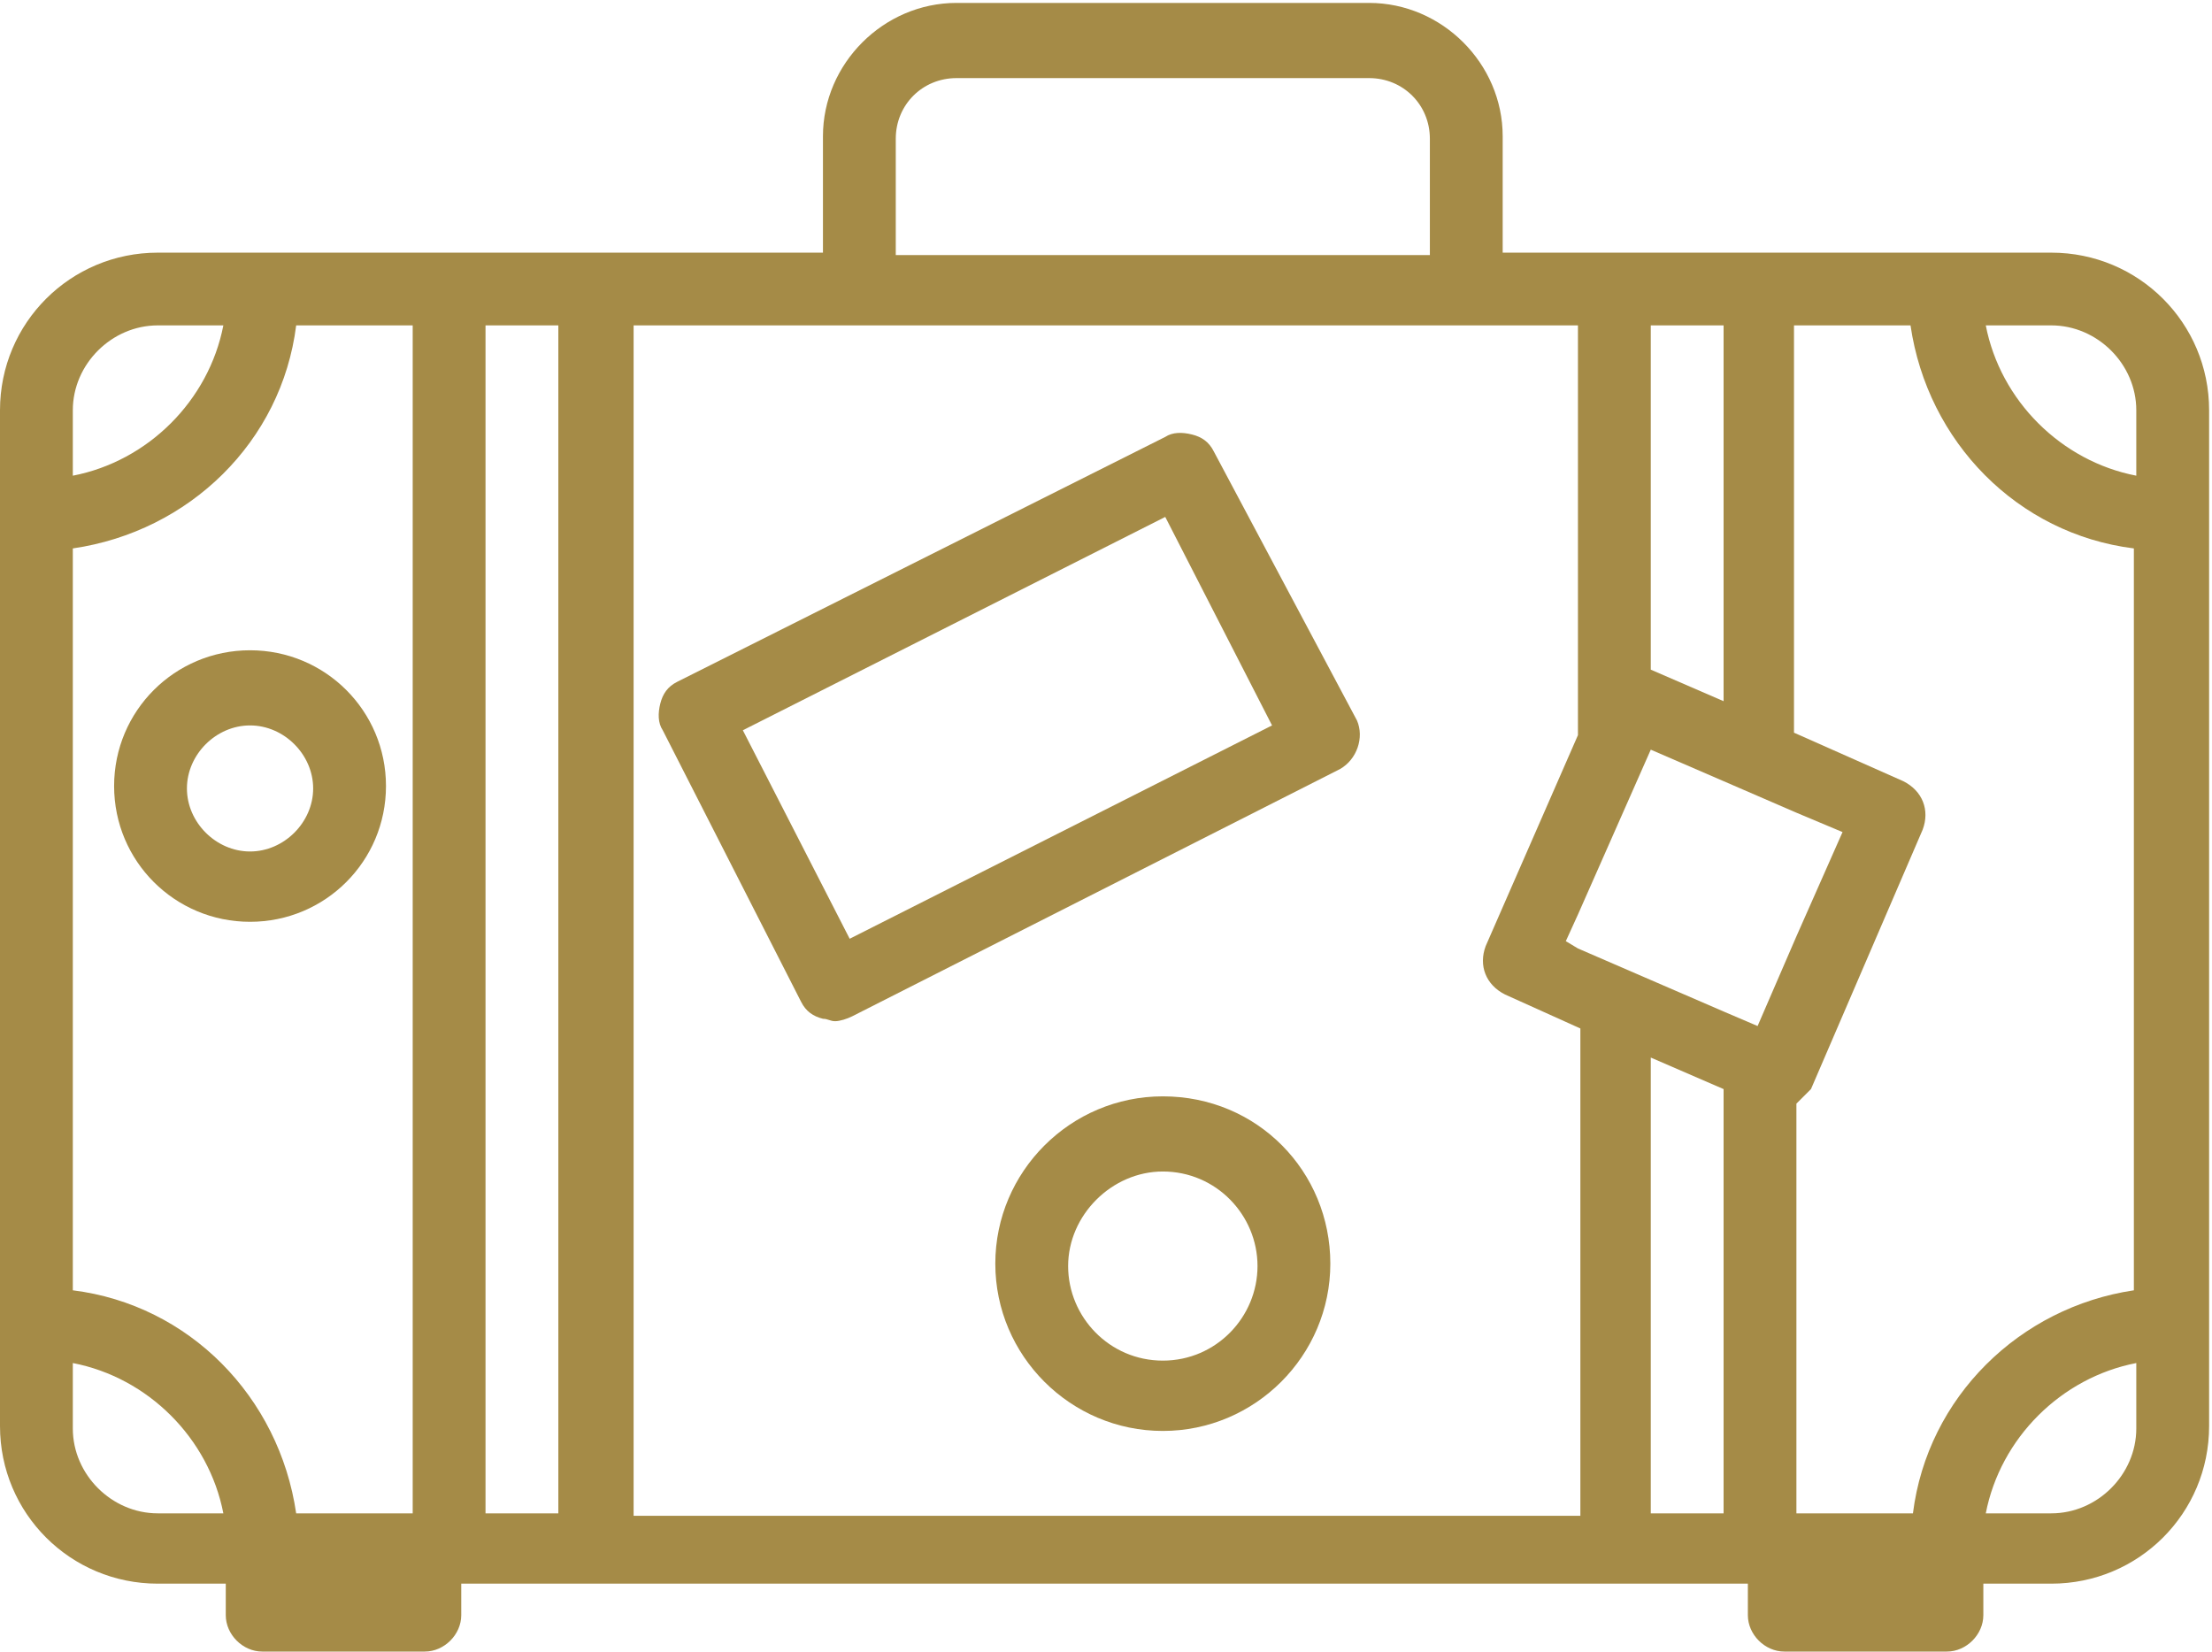
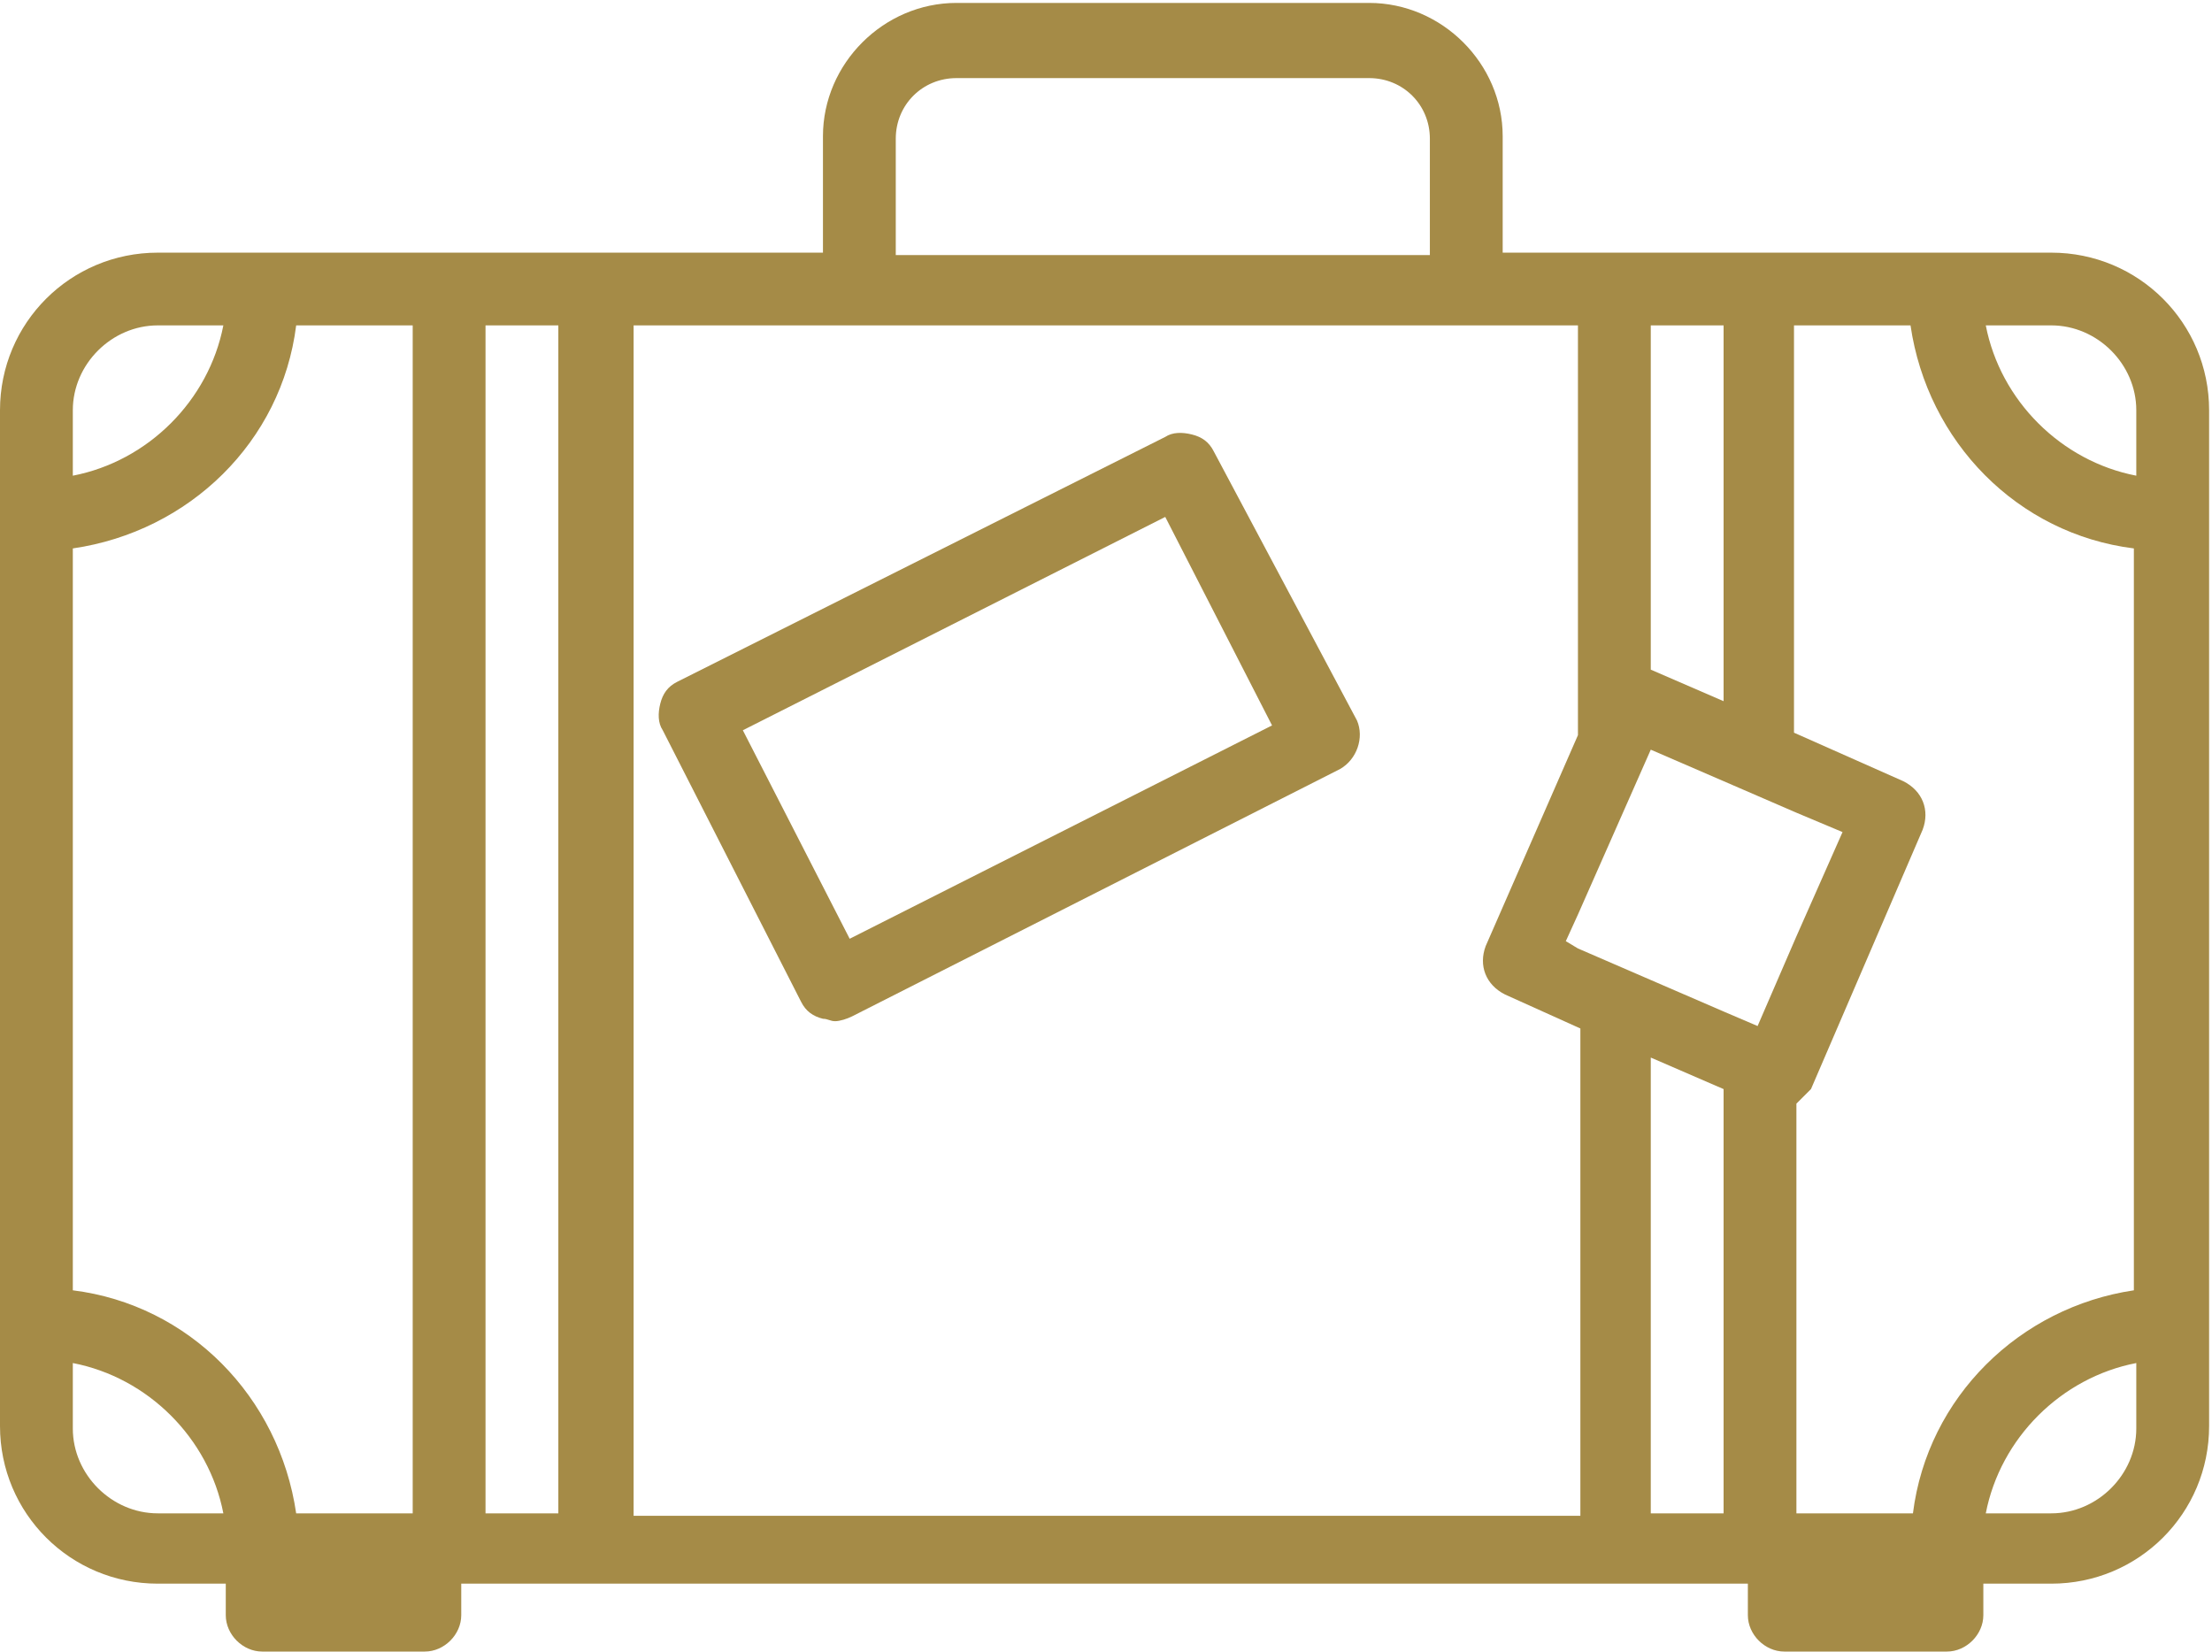
<svg xmlns="http://www.w3.org/2000/svg" width="75px" height="56px" viewBox="0 0 75 56" version="1.1">
  <title>Page 1</title>
  <desc>Created with Sketch.</desc>
  <defs />
  <g id="design" stroke="none" stroke-width="1" fill="none" fill-rule="evenodd">
    <g id="appartments" transform="translate(-489, -2406)" fill="#A58B47">
      <g id="advantages" transform="translate(443, 1861)">
        <g id="4" transform="translate(0, 512)">
          <g id="Page-1" transform="translate(46, 33)">
            <path d="M72.433,48.432 C72.433,49.994 71.116,51.309 69.552,51.309 L67.33,51.309 C67.824,48.761 69.881,46.706 72.433,46.213 L72.433,48.432 Z M5.35,51.309 C3.786,51.309 2.469,49.994 2.469,48.432 L2.469,46.213 C5.021,46.706 7.079,48.761 7.573,51.309 L5.35,51.309 Z M2.469,13.909 C2.469,12.347 3.786,11.032 5.35,11.032 L7.573,11.032 C7.079,13.58 5.021,15.635 2.469,16.128 L2.469,13.909 Z M30.372,4.703 C30.372,3.552 31.278,2.648 32.43,2.648 L46.423,2.648 C47.575,2.648 48.481,3.552 48.481,4.703 L48.481,8.648 L30.372,8.648 L30.372,4.703 Z M69.552,11.032 C71.116,11.032 72.433,12.347 72.433,13.909 L72.433,16.128 C69.881,15.635 67.824,13.58 67.33,11.032 L69.552,11.032 Z M64.86,51.309 L60.909,51.309 L60.909,37.418 C61.074,37.253 61.239,37.089 61.403,36.925 L65.19,28.129 C65.437,27.472 65.19,26.814 64.531,26.485 L60.827,24.841 L60.827,11.032 L64.778,11.032 C65.354,14.977 68.4,18.101 72.351,18.594 L72.351,43.747 C68.482,44.322 65.354,47.364 64.86,51.309 L64.86,51.309 Z M55.971,35.856 L58.44,36.925 L58.44,51.309 L55.971,51.309 L55.971,35.856 Z M55.971,22.704 L55.971,11.032 L58.44,11.032 L58.44,23.773 L55.971,22.704 Z M59.593,34.787 L58.44,34.294 L55.971,33.226 L53.502,32.157 L53.09,31.91 L53.502,31.006 L55.971,25.417 L58.44,26.485 L60.909,27.554 L62.473,28.211 L60.909,31.746 L59.593,34.787 Z M21.401,11.032 L29.138,11.032 L49.715,11.032 L53.502,11.032 L53.502,24.924 L50.374,32.075 C50.127,32.732 50.374,33.39 51.032,33.719 L53.584,34.87 L53.584,51.392 L21.483,51.392 L21.483,11.032 L21.401,11.032 Z M16.462,51.309 L18.931,51.309 L18.931,11.032 L16.462,11.032 L16.462,51.309 Z M10.042,51.309 C9.466,47.364 6.42,44.24 2.469,43.747 L2.469,18.594 C6.42,18.019 9.548,14.977 10.042,11.032 L13.993,11.032 L13.993,51.309 L10.042,51.309 Z M69.552,8.566 L66.013,8.566 L50.95,8.566 L50.95,4.62 C50.95,2.154 48.892,0.099 46.423,0.099 L32.43,0.099 C29.961,0.099 27.903,2.154 27.903,4.62 L27.903,8.566 L8.889,8.566 L5.35,8.566 C2.387,8.566 0,10.95 0,13.909 L0,17.443 L0,44.816 L0,48.35 C0,51.309 2.387,53.693 5.35,53.693 L7.655,53.693 L7.655,54.762 C7.655,55.419 8.231,55.995 8.889,55.995 L14.404,55.995 C15.063,55.995 15.639,55.419 15.639,54.762 L15.639,53.693 L59.263,53.693 L59.263,54.762 C59.263,55.419 59.839,55.995 60.498,55.995 L66.013,55.995 C66.671,55.995 67.247,55.419 67.247,54.762 L67.247,53.693 L69.552,53.693 C72.515,53.693 74.902,51.309 74.902,48.35 L74.902,44.816 L74.902,17.443 L74.902,13.909 C74.902,10.95 72.515,8.566 69.552,8.566 L69.552,8.566 Z" id="Fill-1" />
            <path d="M28.809,31.828 L25.187,24.759 L39.509,17.526 L43.13,24.595 L28.809,31.828 Z M41.155,15.306 C40.99,14.977 40.743,14.813 40.414,14.731 C40.085,14.649 39.756,14.649 39.509,14.813 L22.964,23.115 C22.635,23.28 22.471,23.526 22.388,23.855 C22.306,24.184 22.306,24.513 22.471,24.759 L27.162,33.965 C27.327,34.294 27.574,34.459 27.903,34.541 C28.068,34.541 28.15,34.623 28.315,34.623 C28.479,34.623 28.726,34.541 28.891,34.459 L45.435,26.074 C46.011,25.746 46.258,25.006 46.011,24.43 L41.155,15.306 Z" id="Fill-4" />
-             <path d="M39.427,46.131 C37.616,46.131 36.216,44.651 36.216,42.925 C36.216,41.199 37.698,39.719 39.427,39.719 C41.237,39.719 42.637,41.199 42.637,42.925 C42.637,44.651 41.237,46.131 39.427,46.131 M39.427,37.171 C36.299,37.171 33.747,39.719 33.747,42.843 C33.747,45.966 36.299,48.515 39.427,48.515 C42.554,48.515 45.106,45.966 45.106,42.843 C45.106,39.719 42.637,37.171 39.427,37.171" id="Fill-6" />
-             <path d="M8.478,28.869 C7.326,28.869 6.338,27.883 6.338,26.732 C6.338,25.581 7.326,24.595 8.478,24.595 C9.63,24.595 10.618,25.581 10.618,26.732 C10.618,27.883 9.63,28.869 8.478,28.869 M8.478,22.047 C5.926,22.047 3.869,24.102 3.869,26.65 C3.869,29.198 5.926,31.253 8.478,31.253 C11.03,31.253 13.087,29.198 13.087,26.65 C13.087,24.102 11.03,22.047 8.478,22.047" id="Fill-8" />
          </g>
        </g>
      </g>
    </g>
  </g>
</svg>